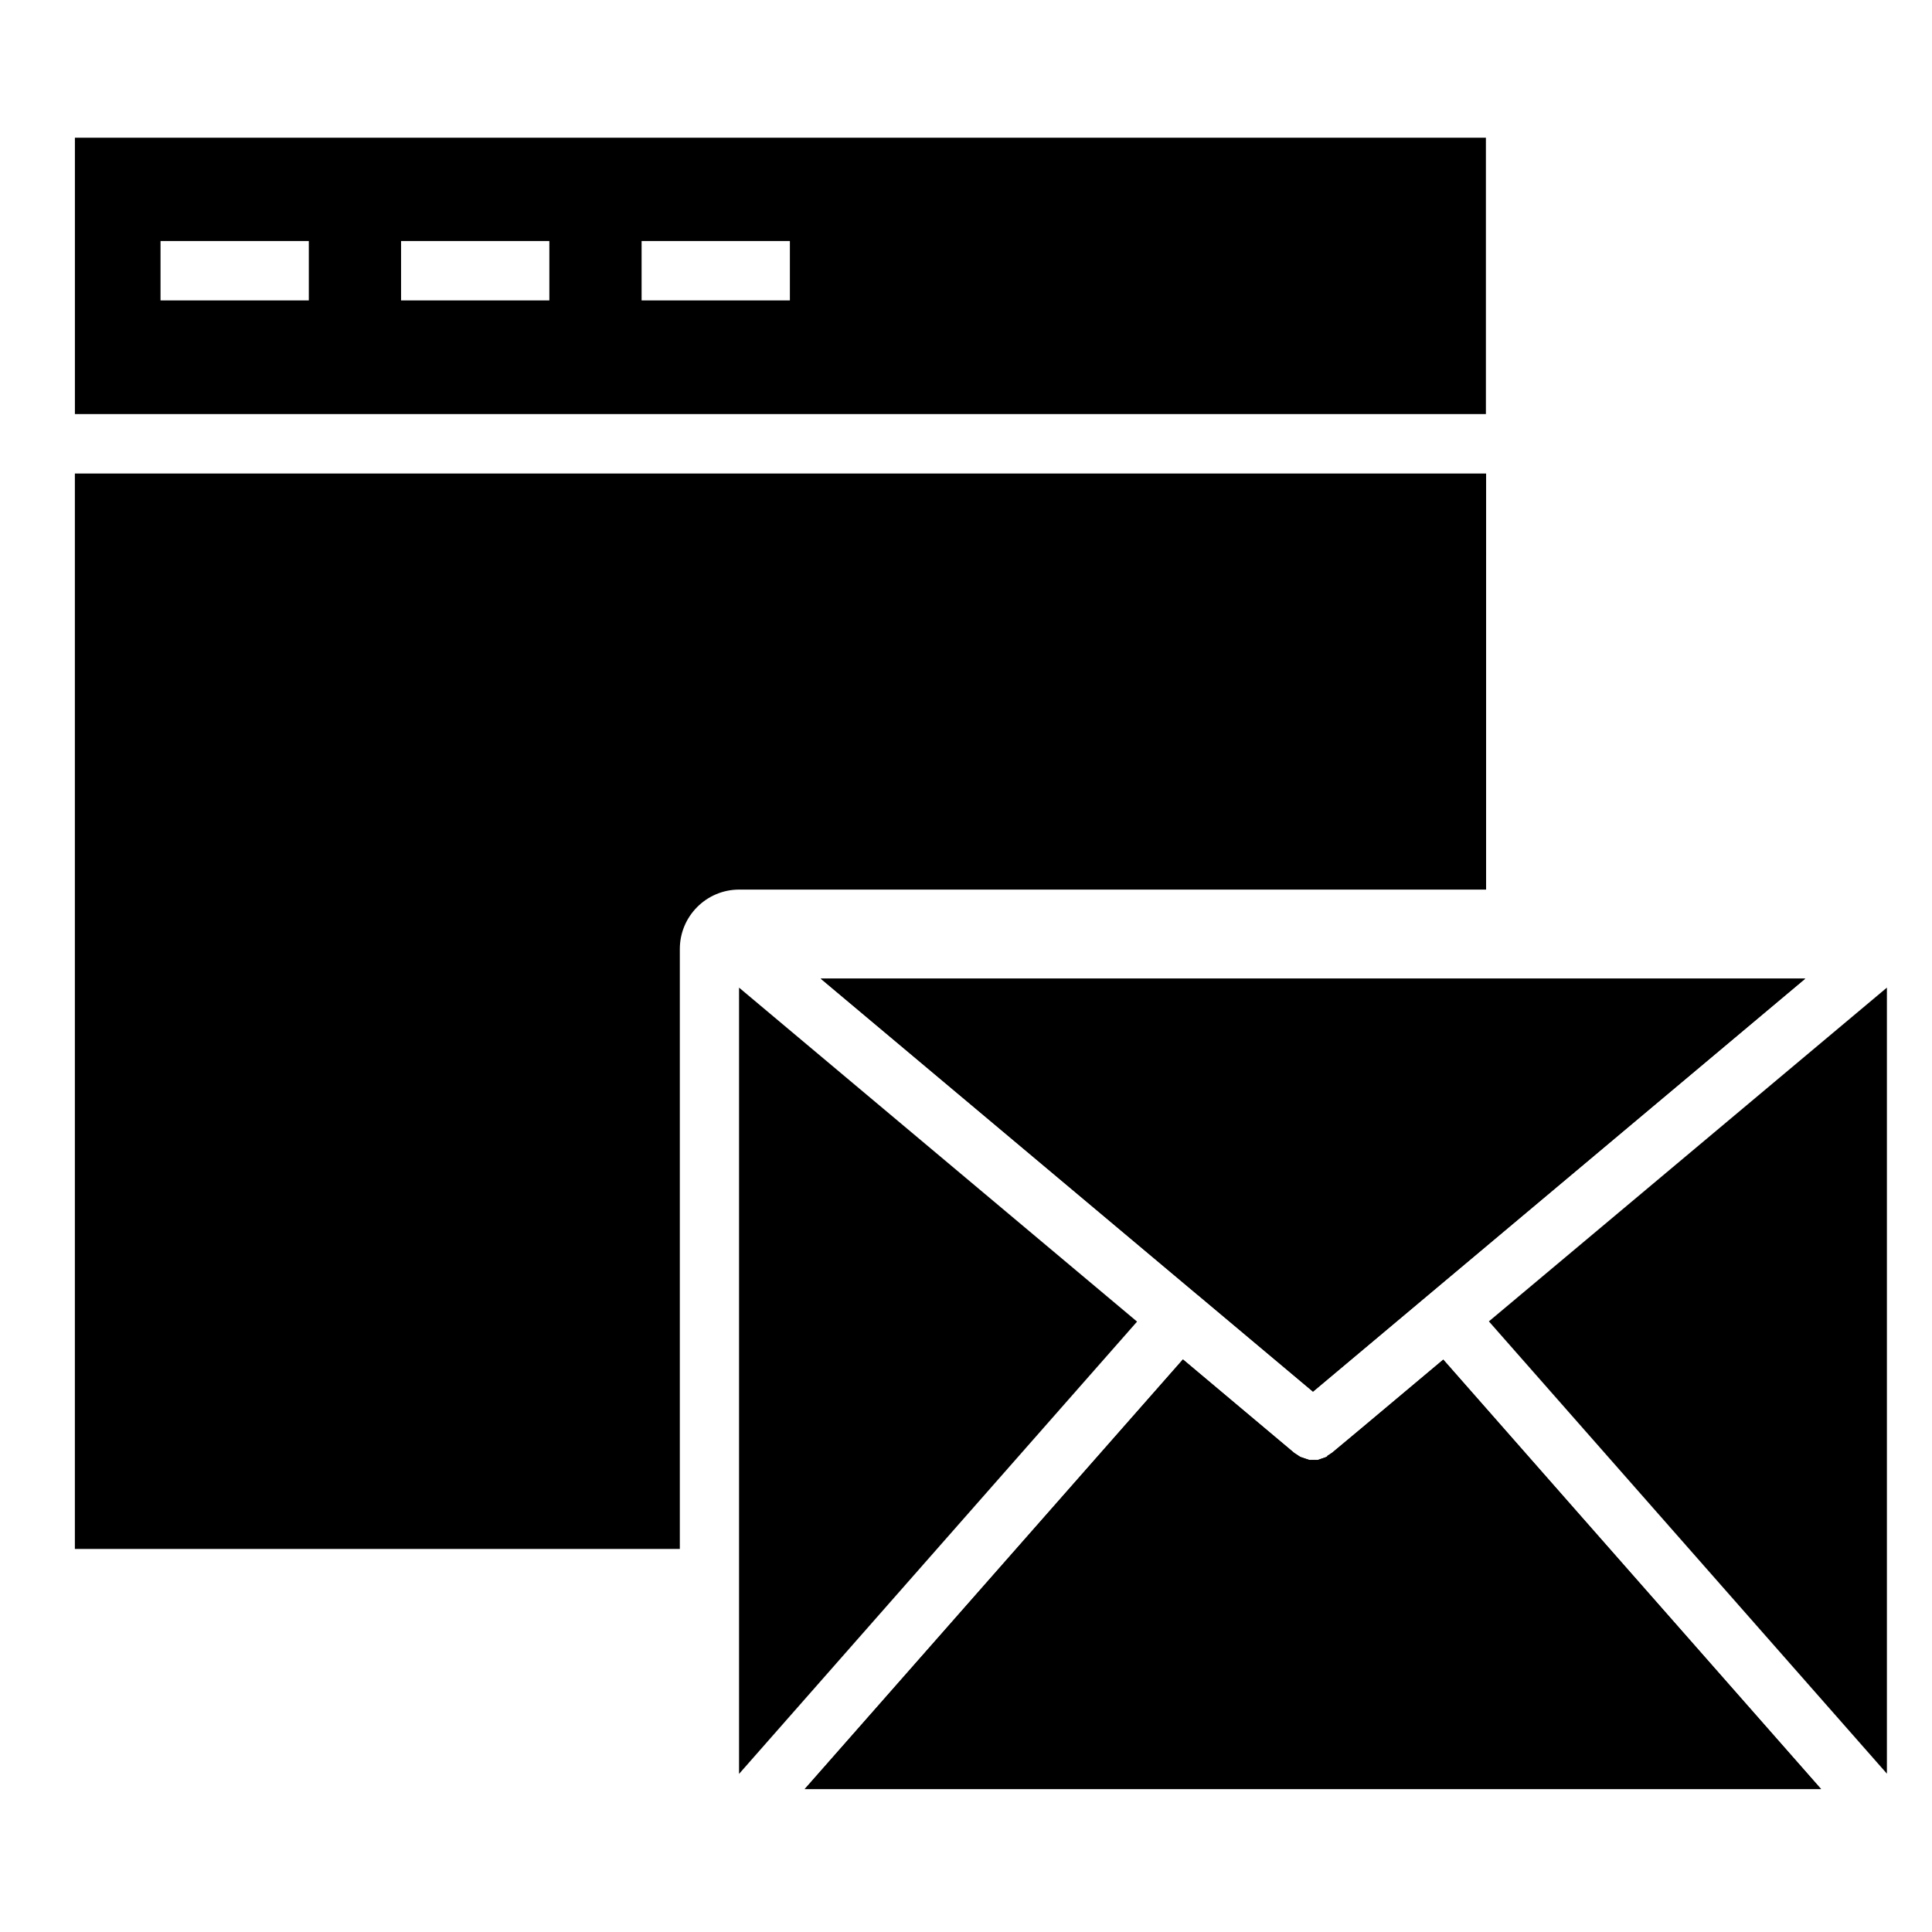
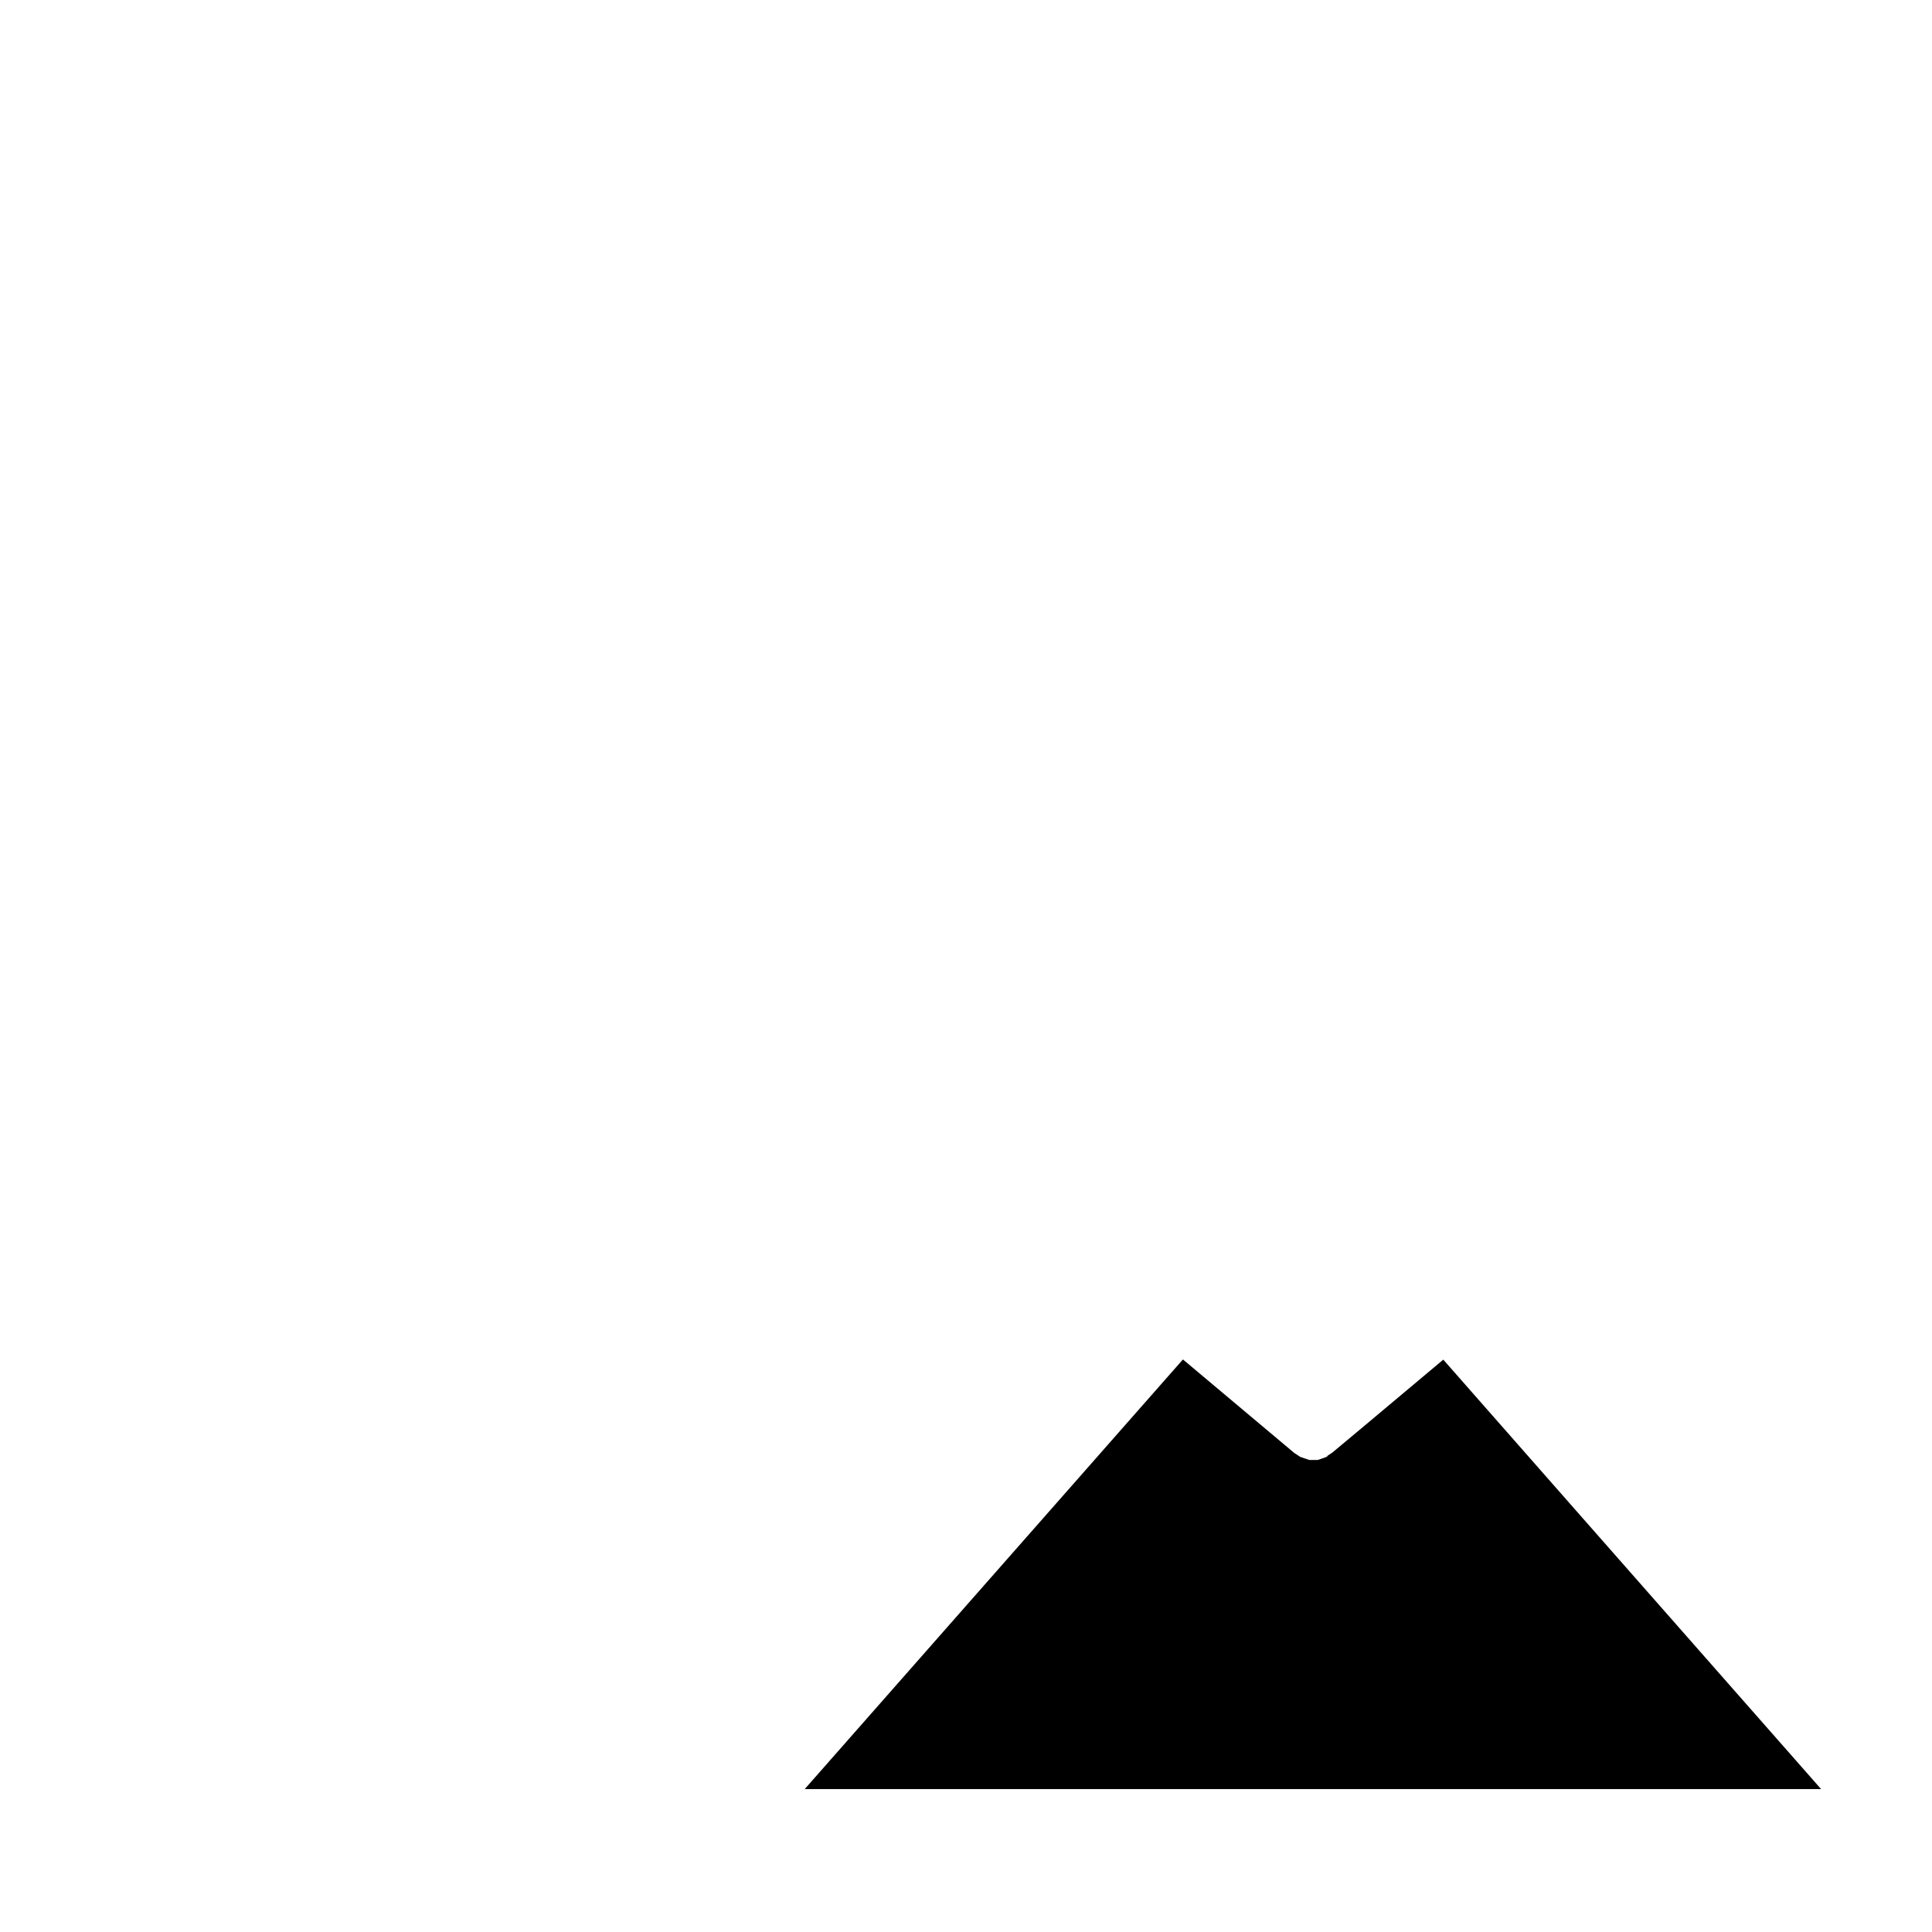
<svg xmlns="http://www.w3.org/2000/svg" fill="#000000" width="800px" height="800px" version="1.1" viewBox="144 144 512 512">
  <g fill-rule="evenodd">
-     <path d="m537.78 180.5h-373.93v73.238h373.93zm-223.75 27.367h39.297v15.75h-39.297zm-63.742 0h39.297v15.75h-39.297zm-63.746 0h39.297v15.75h-39.297zm-22.699 61.621v285h160.32v-158.99c0-4.348 1.75-8.273 4.613-11.137 2.863-2.863 6.789-4.613 11.137-4.613h197.92l0.004-110.26z" />
-     <path d="m644.05 405.73v208.31l-105.48-119.86 34.473-28.902zm-121.71 81.562 100.07-83.949h-260.92l99.859 83.793c0.16 0.105 0.266 0.211 0.426 0.316l0.105 0.105 30.07 25.242 30.336-25.457zm-77.004 6.949-105.48 119.86v-208.37zm116.73 50.539-35.586-40.465-21.742 18.242-7.691 6.418-1.281 0.844 0.008 0.113-0.16 0.105-0.16 0.055-0.16 0.105-0.16 0.055c-0.055 0-0.105 0.055-0.16 0.055l-1.762 0.602h-2.242l-0.961-0.328c-0.055 0-0.105-0.055-0.16-0.055l-1.281-0.438-0.48-0.316c-0.055-0.055-0.105-0.055-0.16-0.105l-0.961-0.633-29.484-24.766-100.23 113.86h269.35z" />
-     <path d="m491.96 512.8 130.46-109.46h-260.92z" />
    <path d="m562.07 544.78-35.586-40.465-21.742 18.242-7.691 6.418-1.281 0.844 0.008 0.113-0.16 0.105-0.16 0.055-0.16 0.105-0.16 0.055c-0.055 0-0.105 0.055-0.16 0.055l-1.762 0.602h-2.242l-0.961-0.328c-0.055 0-0.105-0.055-0.16-0.055l-1.121-0.383c-0.055 0-0.105-0.055-0.16-0.055l-0.48-0.316c-0.055-0.055-0.105-0.055-0.16-0.105l-0.961-0.633-29.484-24.766-100.23 113.86h269.35z" />
  </g>
</svg>